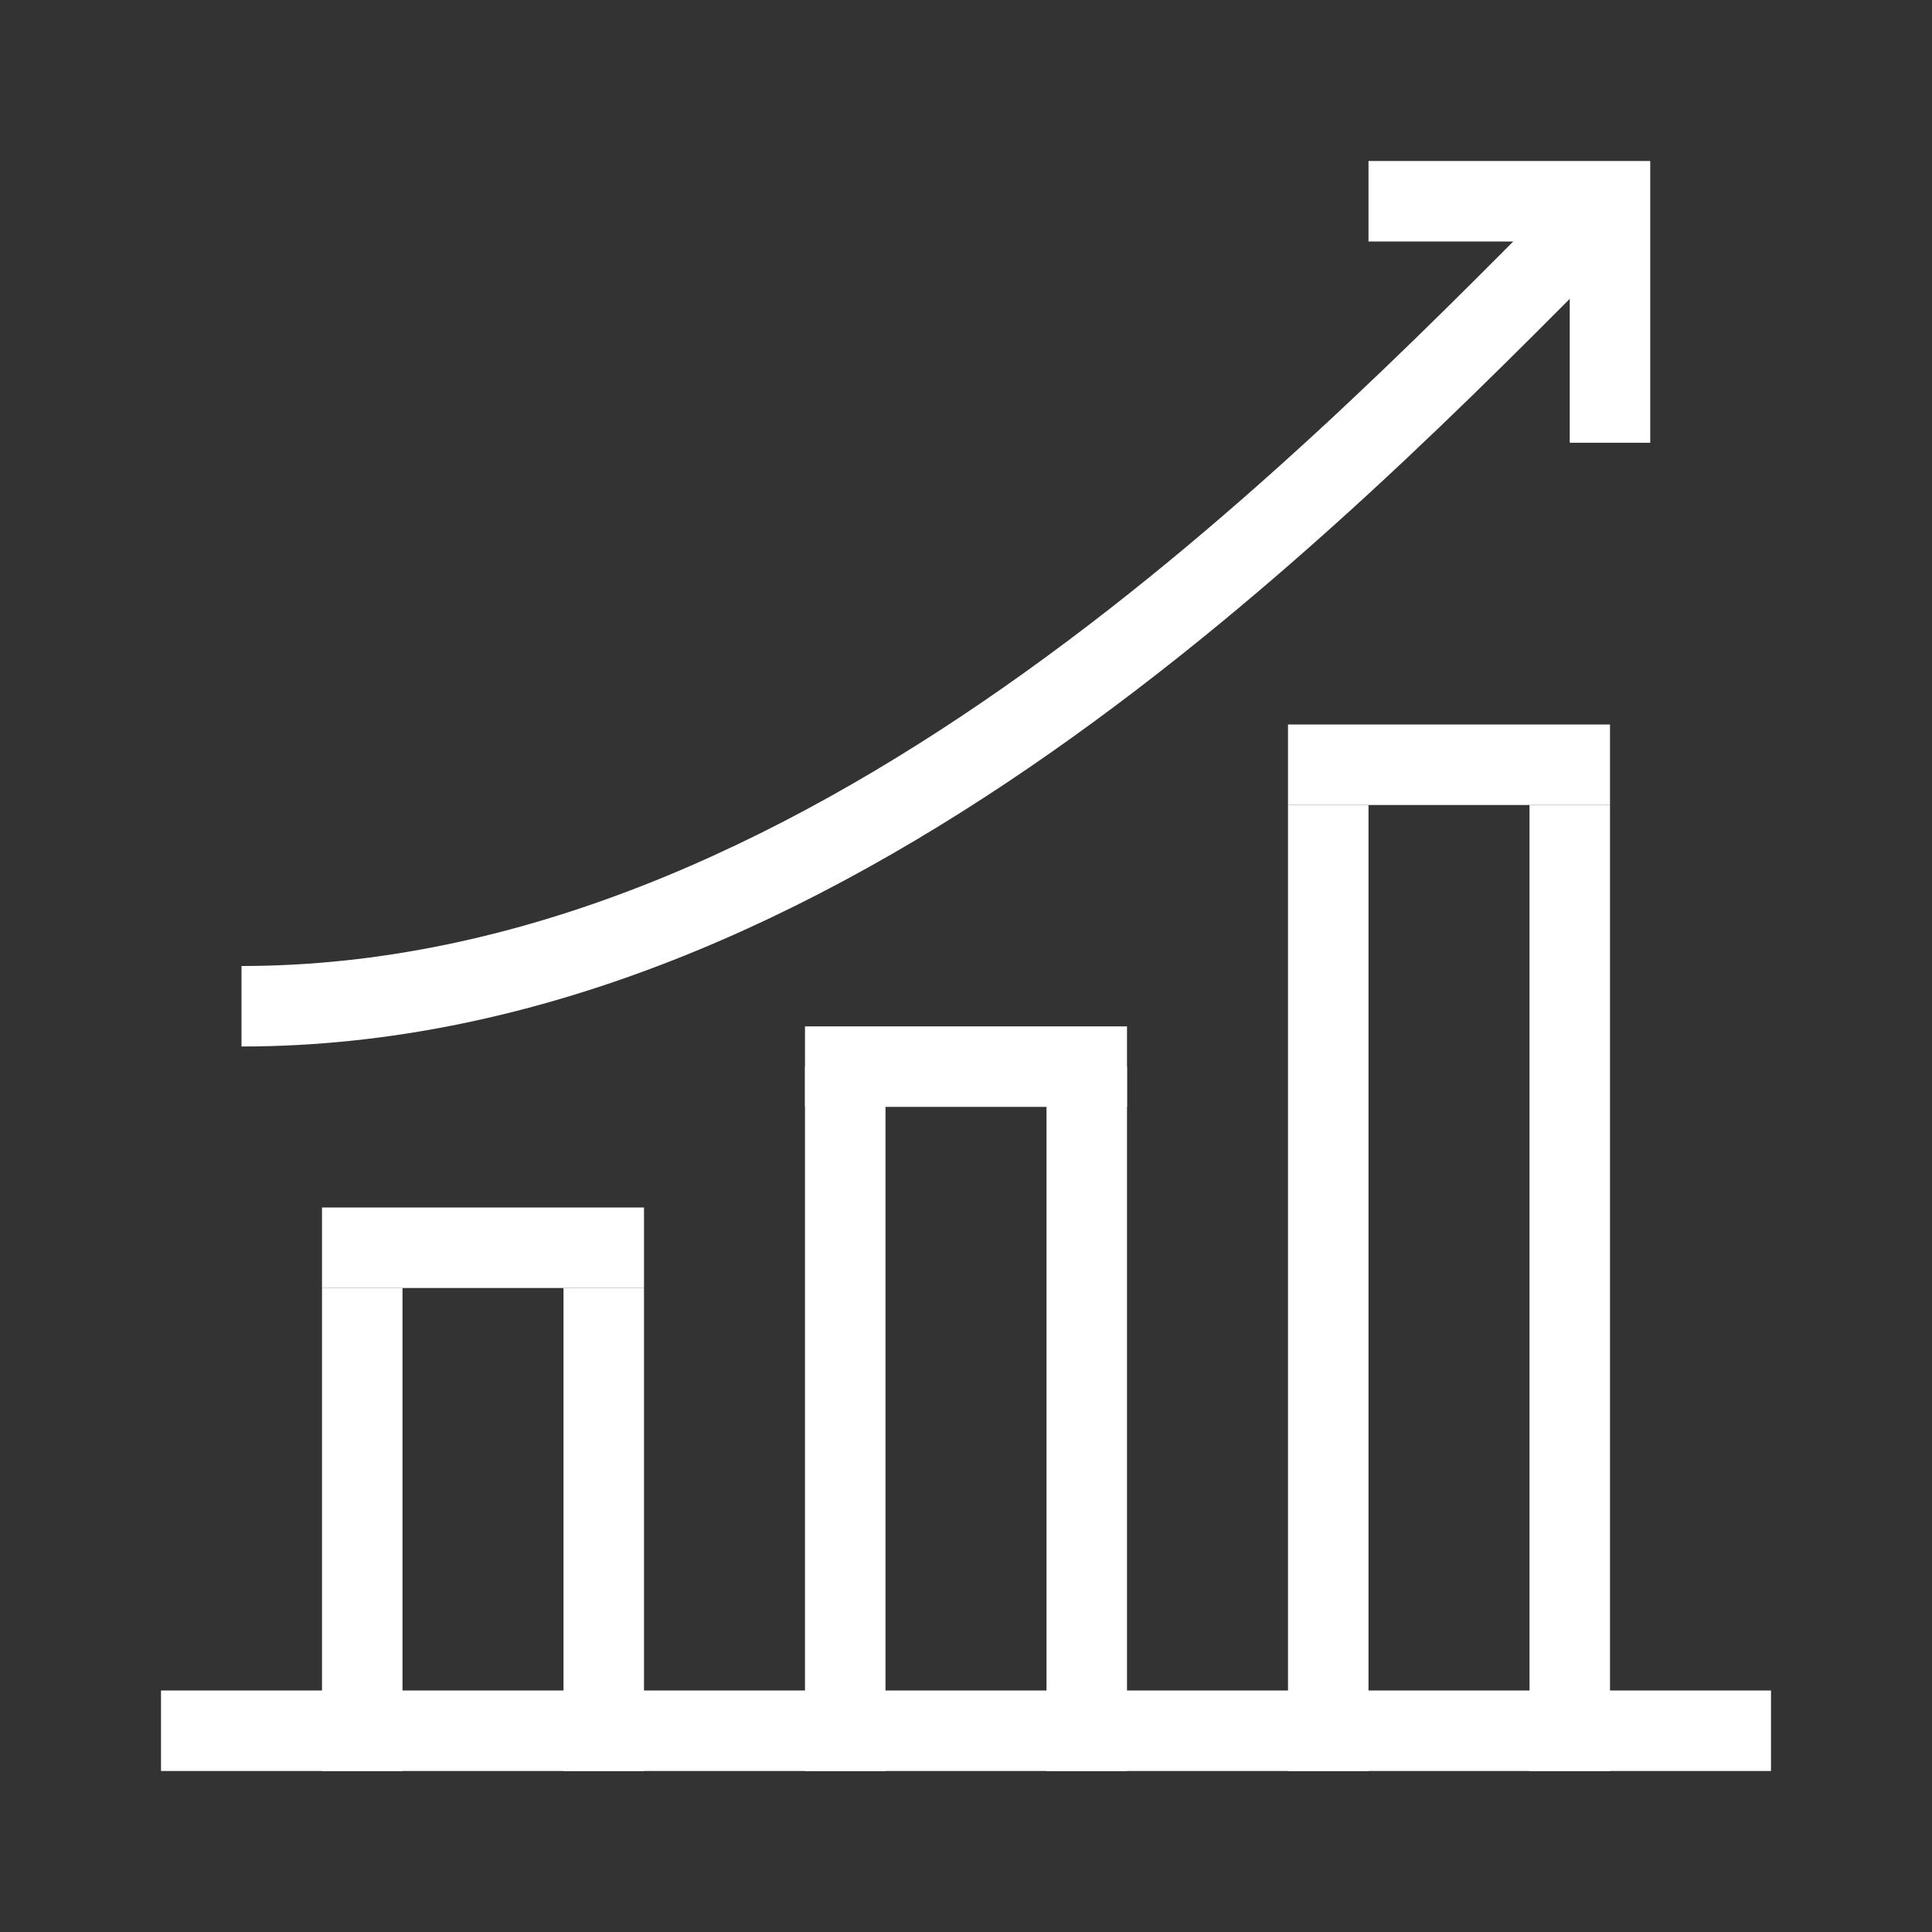
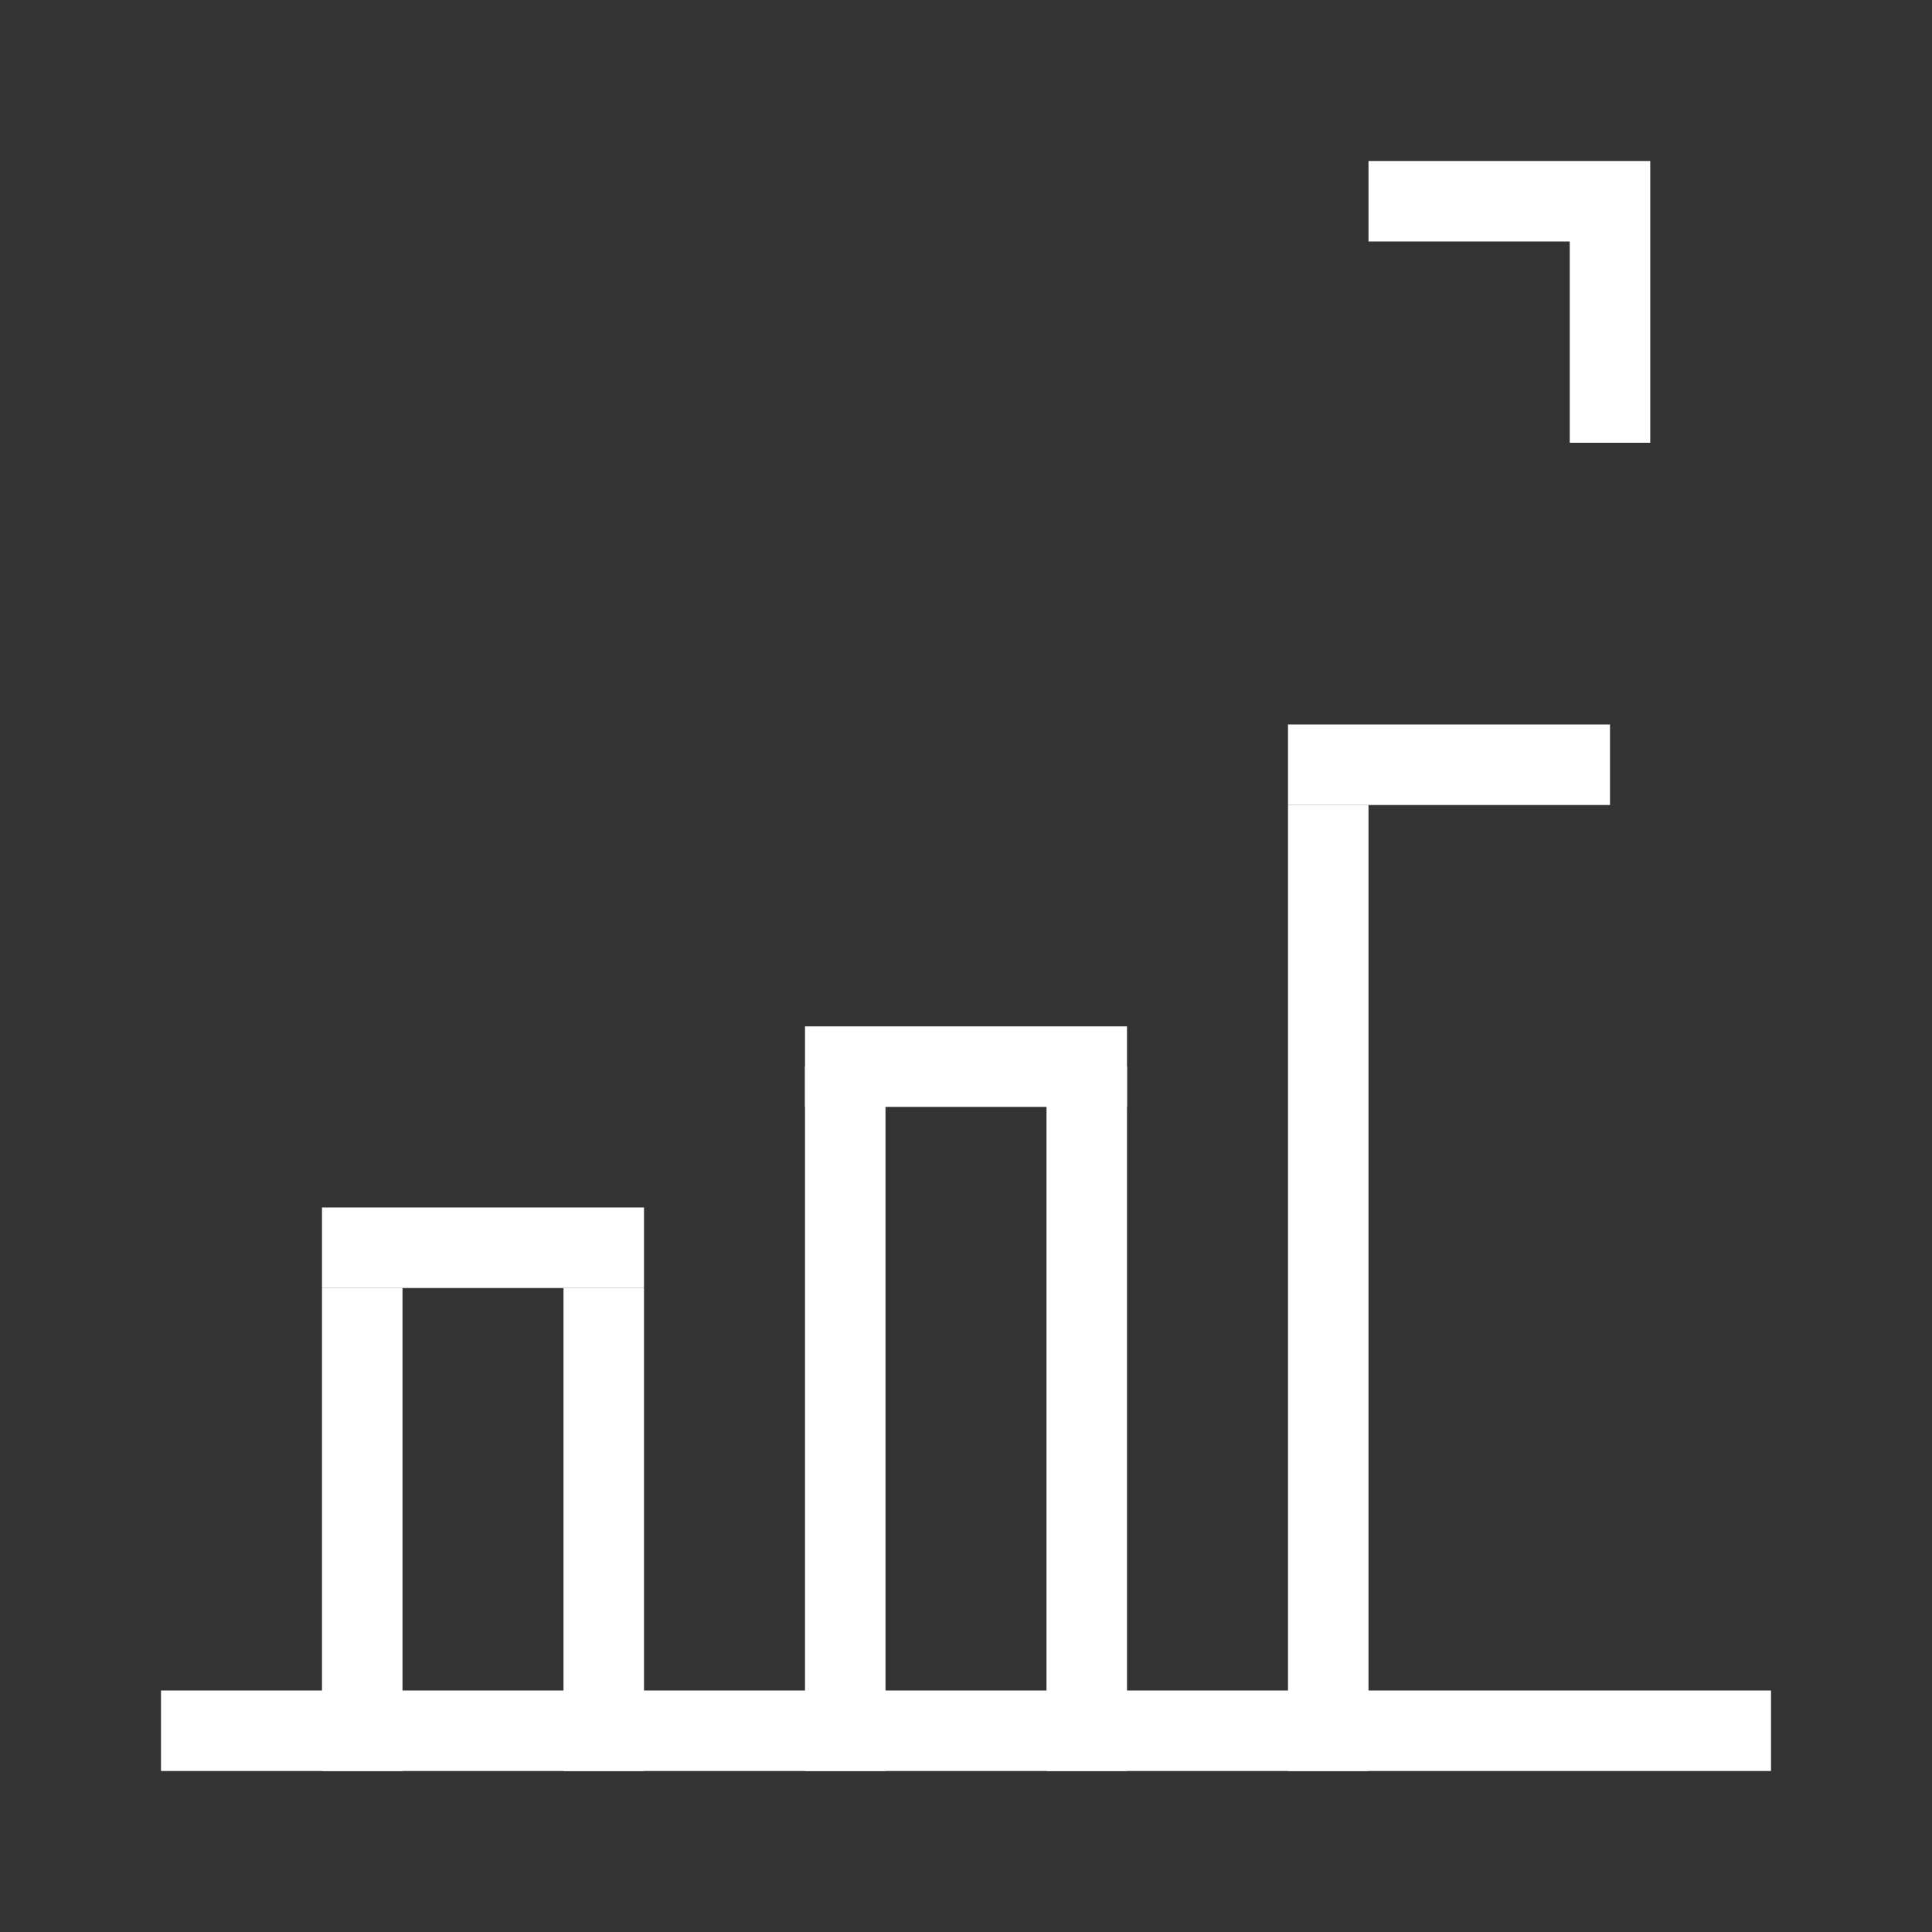
<svg xmlns="http://www.w3.org/2000/svg" width="72" height="72" viewBox="0 0 72 72" fill="none">
  <rect x="0" y="0" width="72" height="72" fill="#333333" stroke="none" />
  <g id="Pictograms/Elements/SVG/Growth">
    <g id="Rectangle">
-       <path fill-rule="evenodd" clip-rule="evenodd" d="M7.5 64.5H64.5H7.5Z" fill="white" />
      <path d="M7.5 64.5H64.5" stroke="white" stroke-width="3" stroke-linecap="square" />
    </g>
    <path id="Rectangle_2" d="M60 16.5V7.5H51" stroke="white" stroke-width="3" />
    <rect id="Rectangle Copy 7" x="12" y="48" width="3" height="18" fill="white" />
    <rect id="Rectangle Copy 8" x="30" y="39.75" width="3" height="26.25" fill="white" />
    <rect id="Rectangle Copy 9" x="48" y="30" width="3" height="36" fill="white" />
    <rect id="Rectangle Copy" x="21" y="48" width="3" height="18" fill="white" />
    <rect id="Rectangle Copy 2" x="39" y="39.75" width="3" height="26.25" fill="white" />
-     <rect id="Rectangle Copy 3" x="57" y="30" width="3" height="36" fill="white" />
    <rect id="Rectangle Copy 4" x="12" y="45" width="12" height="3" fill="white" />
    <rect id="Rectangle Copy 5" x="30" y="38.25" width="12" height="3" fill="white" />
    <rect id="Rectangle Copy 6" x="48" y="27" width="12" height="3" fill="white" />
-     <path id="Path 6" d="M9 37.5C30.549 37.5 48.825 18.771 59.25 8.25" stroke="white" stroke-width="3" />
  </g>
</svg>